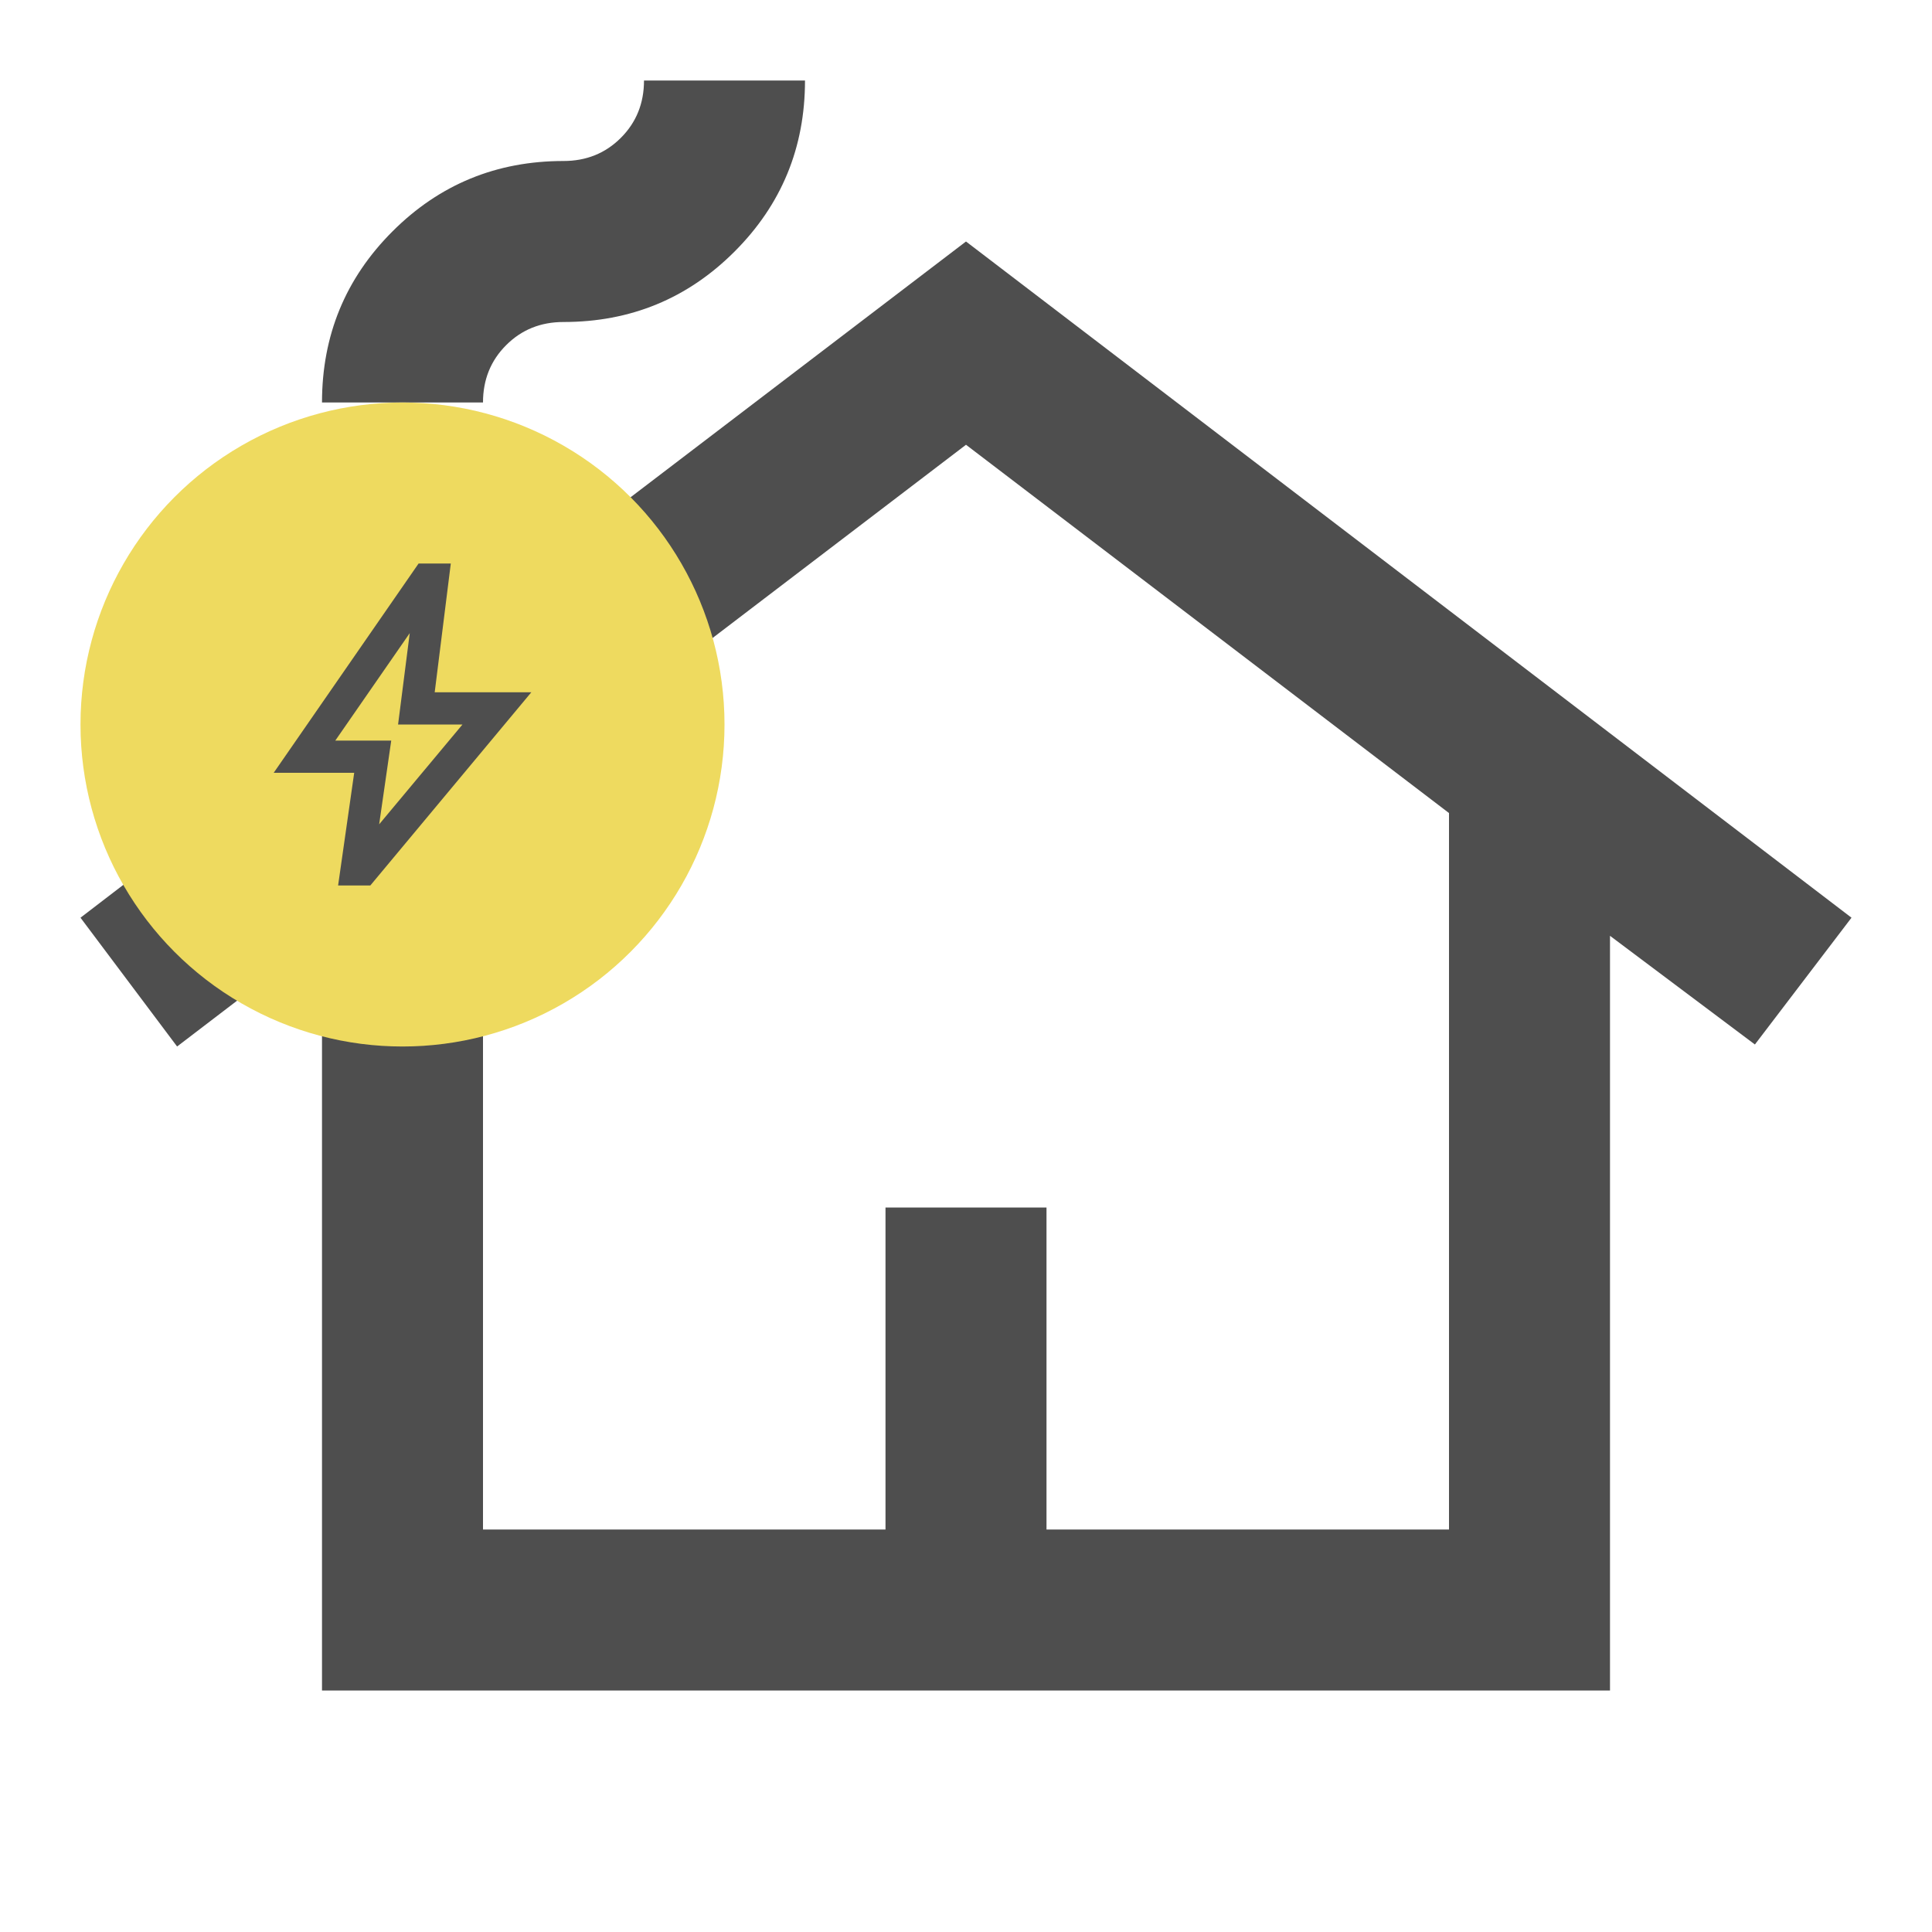
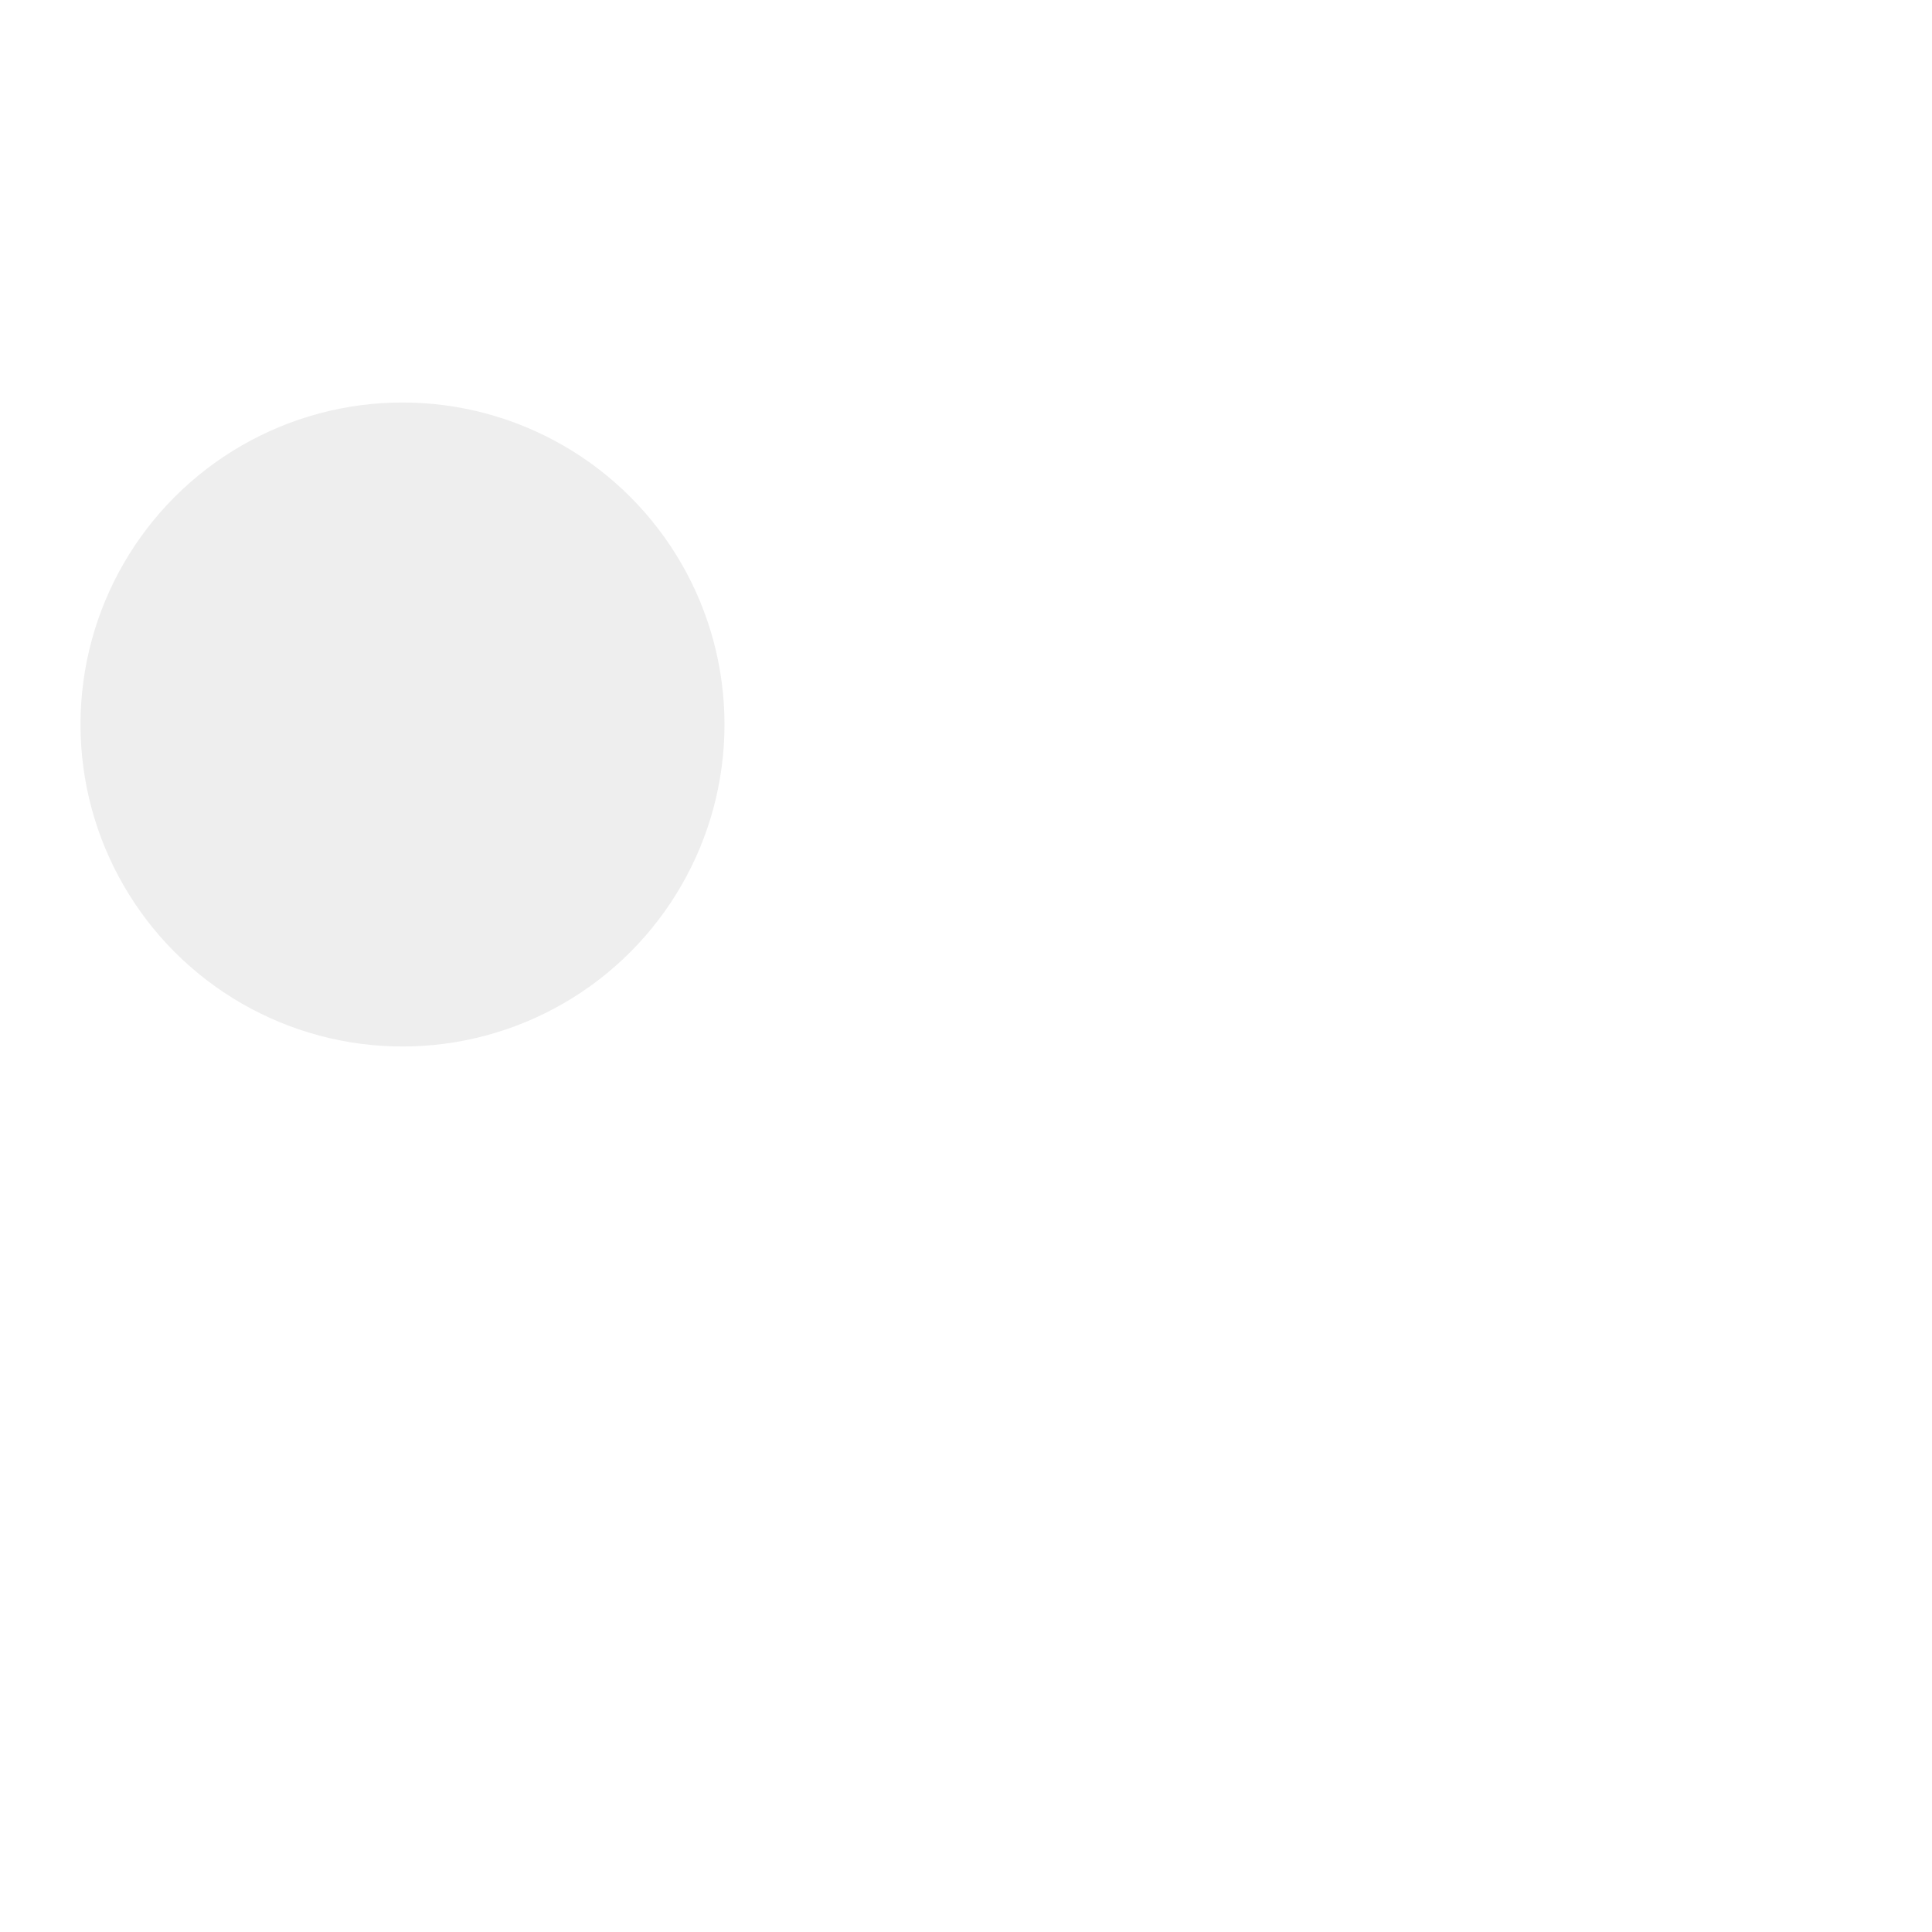
<svg xmlns="http://www.w3.org/2000/svg" width="120" height="120" viewBox="0 0 120 120" fill="none">
  <mask id="mask0_591_73" style="mask-type:alpha" maskUnits="userSpaceOnUse" x="0" y="0" width="120" height="120">
-     <rect width="120" height="120" fill="#D9D9D9" />
-   </mask>
+     </mask>
  <g mask="url(#mask0_591_73)">
-     <path d="M20 105V58.125L11 65L5 57L20 45.5V30H30V37.875L60 15L115 57L109 64.875L100 58.125V105H20ZM30 95H55V75H65V95H90V50.5L60 27.625L30 50.5V95ZM20 25C20 20.833 21.458 17.292 24.375 14.375C27.292 11.458 30.833 10 35 10C36.417 10 37.604 9.521 38.562 8.562C39.521 7.604 40 6.417 40 5H50C50 9.167 48.542 12.708 45.625 15.625C42.708 18.542 39.167 20 35 20C33.583 20 32.396 20.479 31.438 21.438C30.479 22.396 30 23.583 30 25H20Z" fill="#4E4E4E" />
-   </g>
-   <circle cx="25" cy="45" r="20" fill="#FFEA66" />
+     </g>
  <circle cx="25" cy="45" r="20" fill="black" fill-opacity="0.07" />
  <mask id="mask1_591_73" style="mask-type:alpha" maskUnits="userSpaceOnUse" x="13" y="33" width="24" height="24">
    <rect x="13" y="33" width="24" height="24" fill="#D9D9D9" />
  </mask>
  <g mask="url(#mask1_591_73)">
-     <path d="M23.55 51.2L28.725 45H24.725L25.45 39.325L20.825 46H24.3L23.55 51.2ZM21 55L22 48H17L26 35H28L27 43H33L23 55H21Z" fill="#4E4E4E" />
-   </g>
+     </g>
</svg>